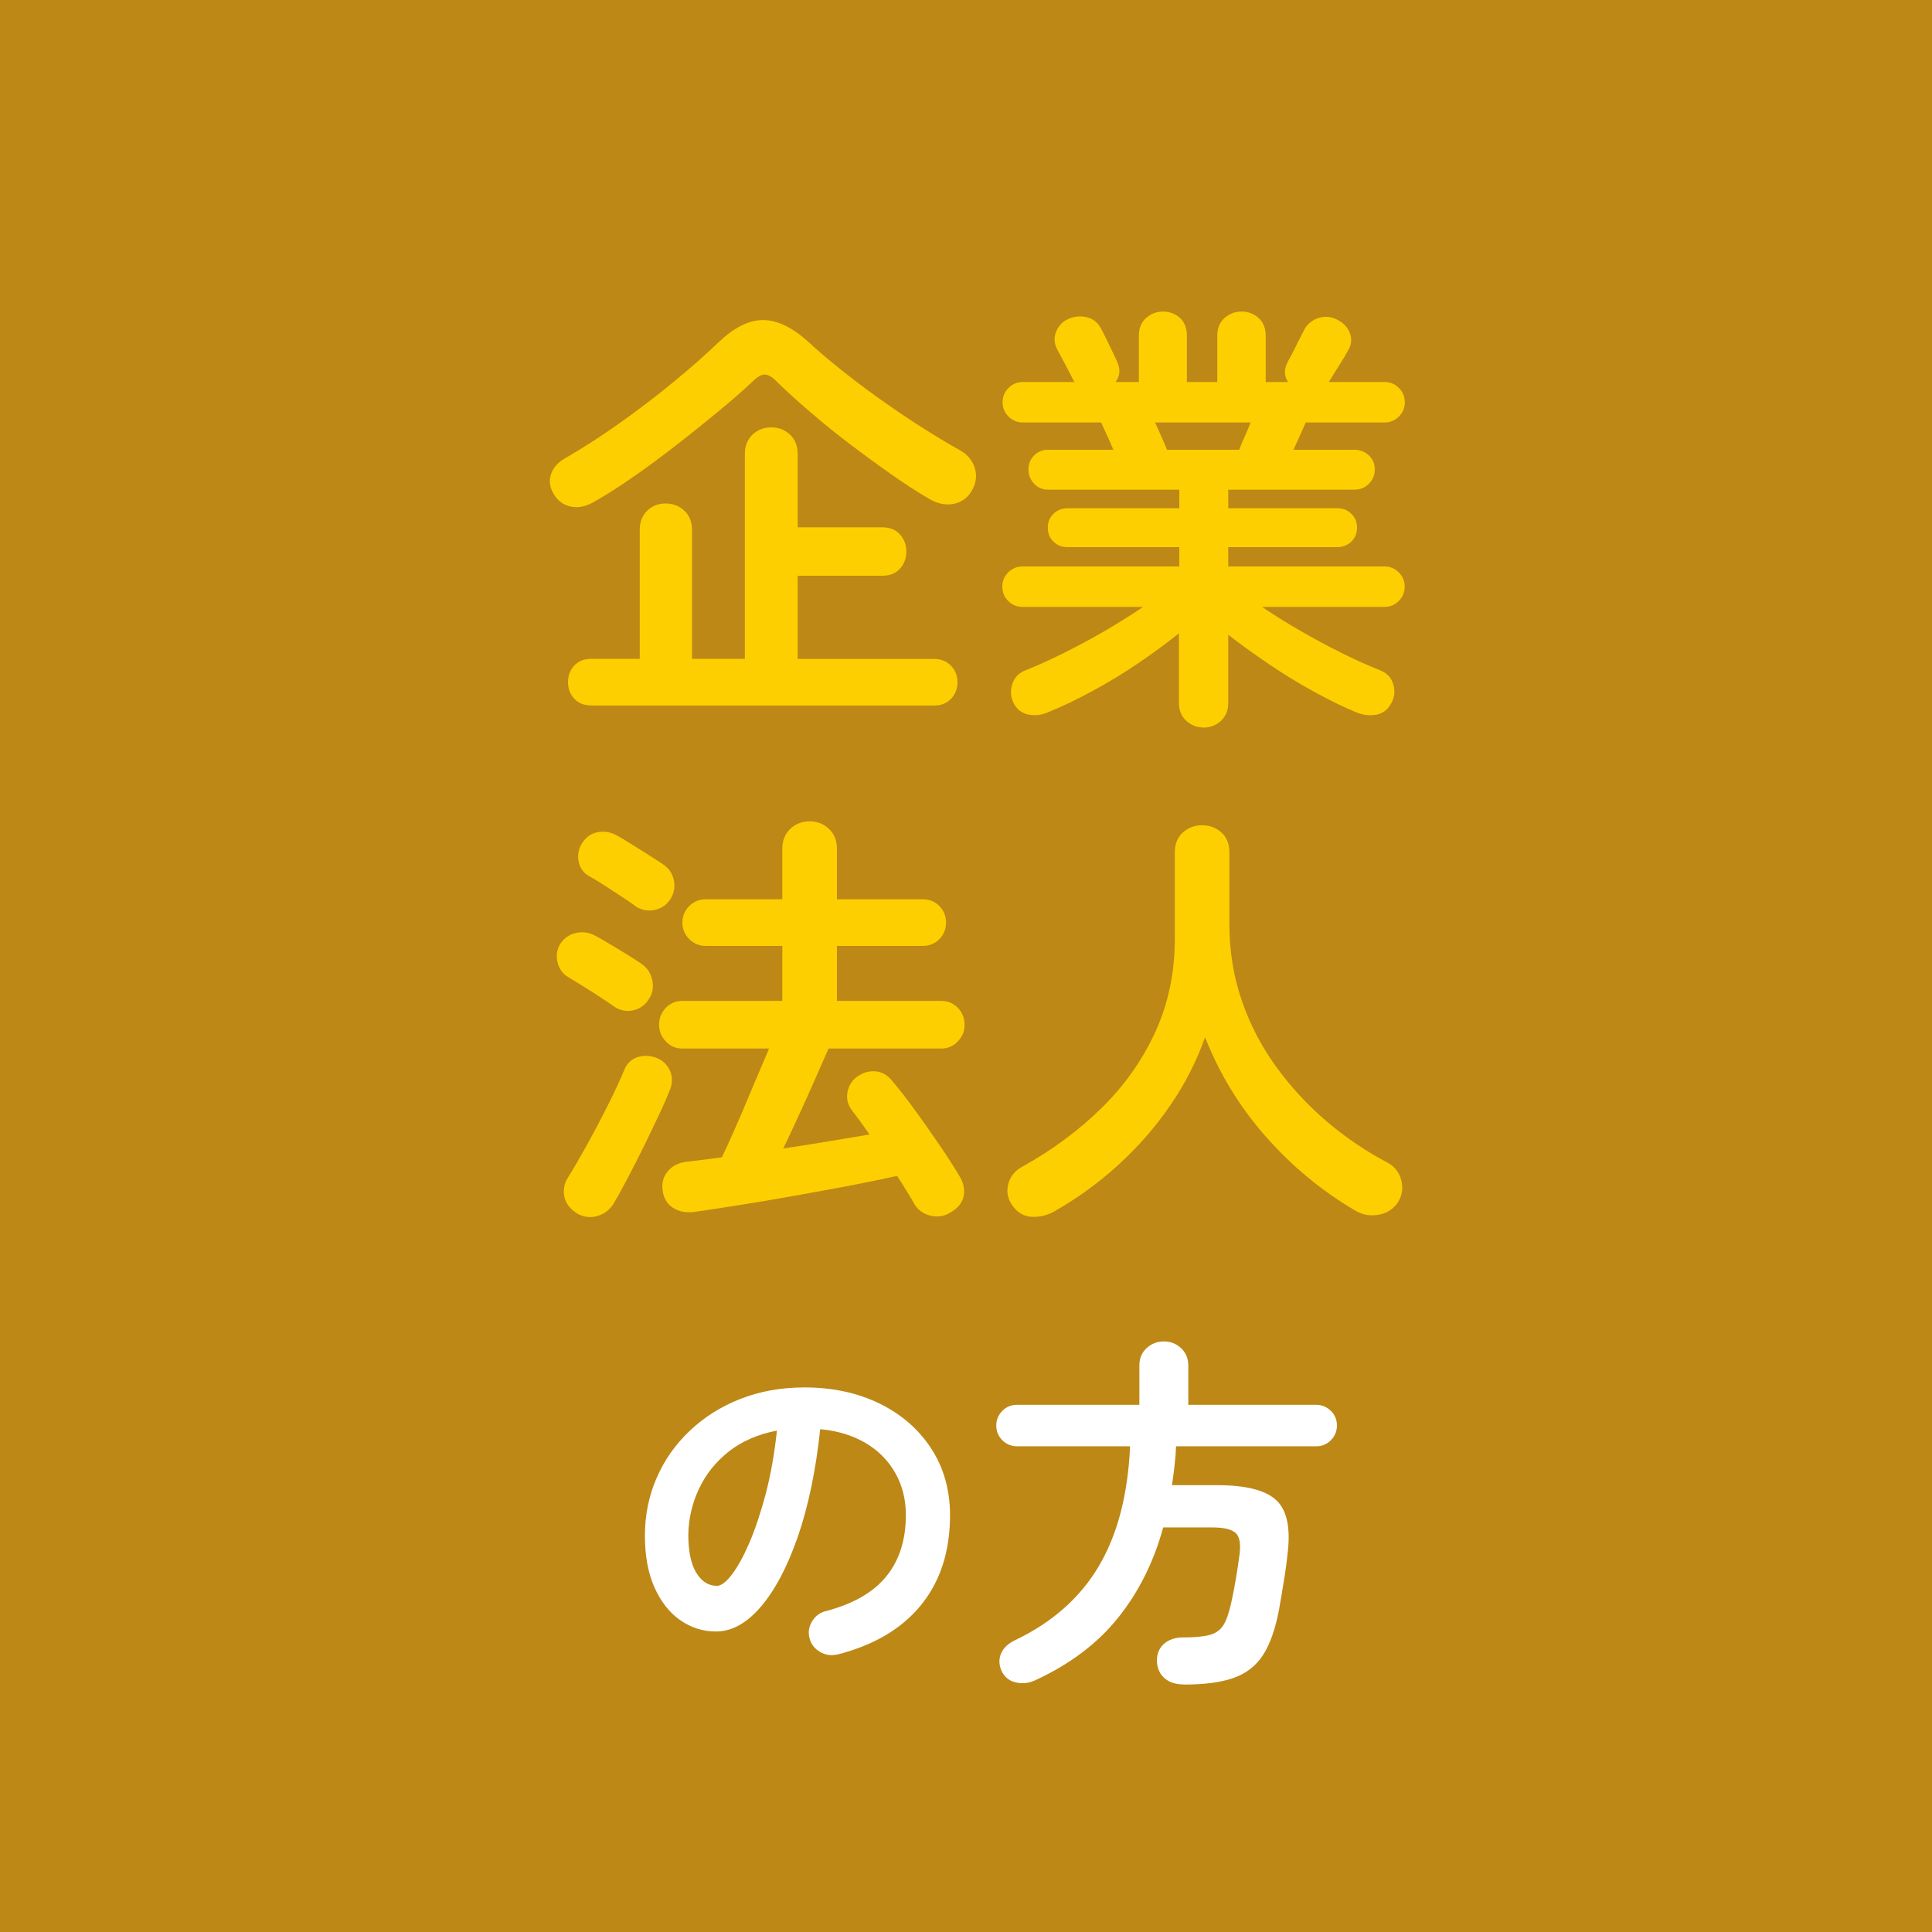
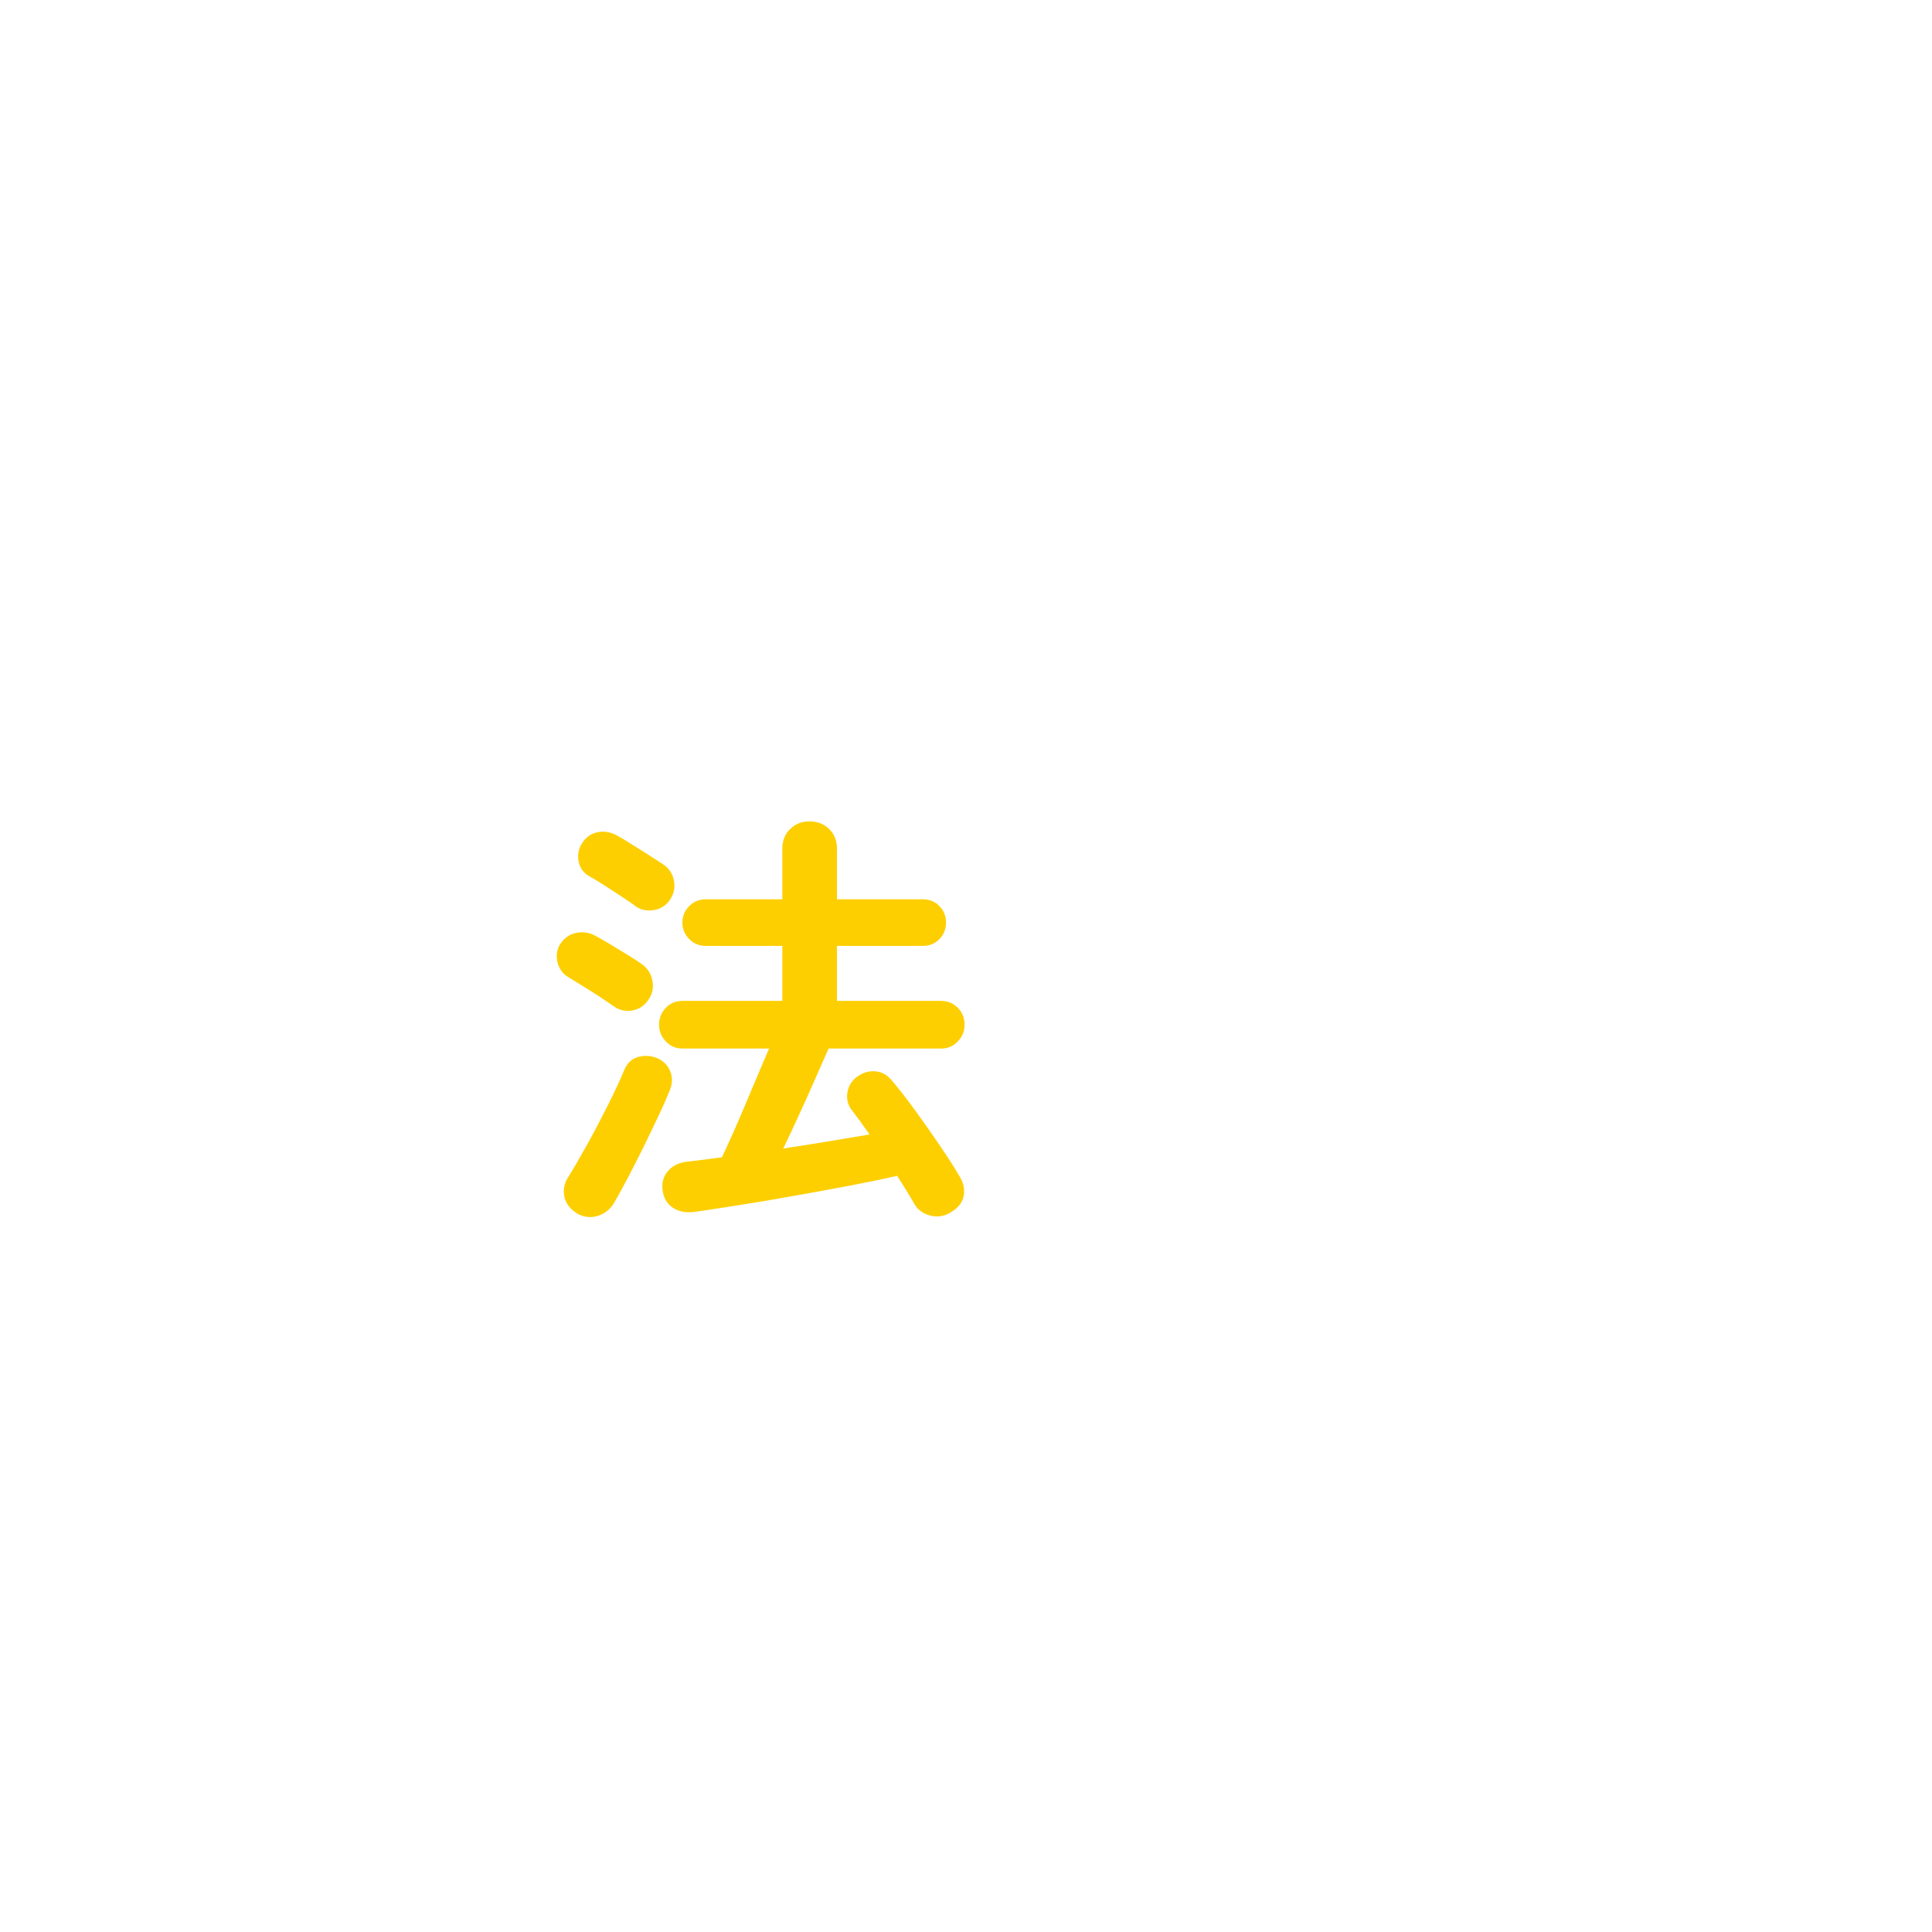
<svg xmlns="http://www.w3.org/2000/svg" id="_レイヤー_2" data-name="レイヤー_2" width="150" height="150" viewBox="0 0 150 150">
  <defs>
    <style>
      .cls-1 {
        fill: #fff;
      }

      .cls-2 {
        fill: #fdcf00;
      }

      .cls-3 {
        fill: #bd8816;
      }
    </style>
  </defs>
  <g id="_レイヤー_5" data-name="レイヤー_5">
    <g>
-       <rect class="cls-3" width="150" height="150" />
      <g>
-         <path class="cls-2" d="M46.01,39.02c-.57.32-1.13.42-1.69.31-.56-.11-1-.43-1.32-.96-.32-.52-.39-1.04-.22-1.55s.54-.93,1.11-1.25c1.34-.77,2.74-1.67,4.19-2.7,1.45-1.03,2.84-2.08,4.17-3.18,1.33-1.09,2.5-2.12,3.5-3.08,1.21-1.16,2.36-1.75,3.47-1.76,1.1-.01,2.28.55,3.54,1.69.71.66,1.54,1.37,2.5,2.14.96.76,1.97,1.53,3.04,2.29,1.07.76,2.14,1.49,3.21,2.17,1.07.68,2.07,1.29,3.01,1.81.57.32.95.76,1.14,1.32.19.56.15,1.11-.12,1.66-.3.62-.76,1-1.38,1.16-.63.16-1.27.06-1.93-.31-.91-.52-1.9-1.16-2.97-1.91-1.07-.75-2.15-1.54-3.25-2.37-1.09-.83-2.12-1.66-3.09-2.5-.97-.83-1.82-1.6-2.55-2.31-.36-.39-.68-.59-.96-.61s-.6.16-.99.55c-.75.71-1.65,1.49-2.68,2.34-1.04.85-2.12,1.73-3.26,2.61-1.14.89-2.27,1.72-3.38,2.49-1.12.78-2.14,1.42-3.08,1.95ZM45.91,54.77c-.57,0-1.01-.18-1.33-.53s-.48-.78-.48-1.28.16-.93.48-1.28c.32-.35.76-.53,1.33-.53h3.76v-10.01c0-.62.19-1.11.58-1.49.39-.38.87-.56,1.43-.56s1.05.19,1.45.56c.4.38.6.87.6,1.49v10.01h4.1v-15.92c0-.62.2-1.11.6-1.49s.88-.56,1.45-.56,1.05.19,1.45.56.6.87.6,1.49v5.71h6.56c.59,0,1.05.18,1.38.55.33.37.5.81.5,1.33s-.17.97-.5,1.33c-.33.37-.79.55-1.38.55h-6.56v6.46h10.59c.55,0,.98.18,1.32.53.33.35.5.78.5,1.28s-.17.93-.5,1.28c-.33.35-.77.53-1.32.53h-26.62Z" />
-         <path class="cls-2" d="M93.41,56.48c-.5,0-.94-.18-1.32-.53-.38-.35-.56-.82-.56-1.38v-5.4c-.93.75-1.98,1.52-3.14,2.31-1.16.79-2.35,1.51-3.57,2.17s-2.36,1.21-3.43,1.64c-.5.23-1.01.29-1.54.19-.52-.1-.91-.41-1.16-.91-.23-.46-.26-.94-.1-1.45.16-.51.5-.87,1.03-1.08.91-.36,1.91-.81,2.99-1.35,1.08-.54,2.16-1.12,3.23-1.74,1.07-.63,2.04-1.24,2.91-1.83h-9.36c-.43,0-.8-.15-1.11-.46s-.46-.68-.46-1.11.15-.8.46-1.11.68-.46,1.11-.46h12.17v-1.5h-8.68c-.43,0-.8-.14-1.09-.43-.3-.29-.44-.64-.44-1.08s.15-.79.44-1.08c.29-.28.66-.43,1.09-.43h8.68v-1.44h-10.18c-.43,0-.8-.15-1.09-.46s-.44-.68-.44-1.11.15-.8.44-1.09.66-.44,1.09-.44h5.06c-.16-.39-.33-.77-.51-1.16-.18-.39-.33-.71-.44-.96h-6.08c-.43,0-.8-.15-1.11-.46s-.46-.68-.46-1.11.15-.8.46-1.11.68-.46,1.11-.46h4.03s-.09-.11-.14-.21c-.16-.32-.36-.72-.62-1.2s-.46-.87-.62-1.16c-.23-.46-.24-.91-.05-1.37.19-.46.53-.79,1.01-.99.46-.18.92-.21,1.4-.09.48.13.83.42,1.06.87.09.16.22.41.38.74s.33.67.5,1.03c.17.35.3.63.39.84.25.57.21,1.08-.14,1.54h1.81v-3.59c0-.59.19-1.05.56-1.38.38-.33.81-.5,1.32-.5s.96.17,1.32.5c.35.33.53.79.53,1.38v3.59h2.36v-3.59c0-.59.19-1.05.56-1.38.38-.33.81-.5,1.32-.5s.97.17,1.33.5c.36.33.55.79.55,1.38v3.59h1.74c-.32-.46-.33-.98-.03-1.57.18-.32.41-.75.68-1.3l.62-1.23c.25-.43.62-.72,1.09-.87.48-.15.93-.12,1.37.09.5.23.85.57,1.04,1.02.19.46.17.91-.09,1.37-.16.3-.39.68-.68,1.14-.3.47-.55.87-.75,1.21-.02.02-.04.05-.05.07-.01.02-.03.05-.05.07h4.34c.43,0,.8.15,1.11.46s.46.68.46,1.11-.15.8-.46,1.11-.68.46-1.11.46h-6.12c-.11.25-.26.57-.43.96-.17.39-.35.78-.53,1.16h4.75c.43,0,.8.15,1.11.44s.46.66.46,1.09-.15.8-.46,1.11-.68.46-1.11.46h-9.81v1.44h8.47c.43,0,.8.14,1.09.43.3.29.44.64.44,1.08s-.15.79-.44,1.08c-.3.28-.66.43-1.09.43h-8.47v1.5h12.13c.43,0,.8.15,1.11.46s.46.68.46,1.11-.15.8-.46,1.11-.68.46-1.11.46h-9.5c.87.59,1.83,1.2,2.89,1.81s2.14,1.2,3.23,1.74c1.09.55,2.11,1,3.04,1.37.52.21.87.56,1.02,1.08.16.51.11,1-.14,1.45-.25.5-.63.8-1.13.91-.5.1-1.01.05-1.54-.15-1-.41-2.11-.95-3.31-1.61-1.21-.66-2.39-1.38-3.55-2.17s-2.21-1.54-3.14-2.27v5.3c0,.57-.19,1.03-.56,1.38-.38.35-.83.53-1.35.53ZM90.61,34.92h5.6c.09-.25.22-.56.39-.94s.34-.77.5-1.18h-7.42c.18.41.36.8.53,1.18s.3.69.39.94Z" />
        <path class="cls-2" d="M47.65,78.13c-.25-.18-.6-.42-1.06-.72-.46-.3-.91-.59-1.37-.87s-.82-.51-1.09-.67c-.43-.25-.71-.63-.84-1.14s-.06-.98.19-1.42c.3-.46.7-.75,1.21-.87s1.01-.06,1.49.19c.27.14.64.35,1.11.63s.93.57,1.4.85c.47.29.83.52,1.08.7.46.3.75.72.87,1.28.12.56.03,1.07-.29,1.52-.3.46-.71.73-1.23.84-.52.1-1.01,0-1.47-.32ZM44.78,94.19c-.52-.32-.84-.74-.96-1.26-.11-.52-.02-1.03.27-1.5.46-.73.96-1.6,1.52-2.61.56-1.01,1.1-2.04,1.62-3.08.52-1.04.93-1.92,1.23-2.65.21-.52.56-.87,1.06-1.02s1.01-.12,1.54.1c.46.21.78.54.97.99.19.46.19.95-.02,1.47-.23.57-.52,1.24-.89,2.02-.37.77-.75,1.58-1.16,2.41-.41.83-.82,1.63-1.23,2.41-.41.78-.77,1.44-1.09,1.98-.3.48-.72.8-1.26.96s-1.08.09-1.61-.21ZM49.29,70.31c-.25-.18-.6-.42-1.06-.72-.46-.3-.91-.59-1.37-.89-.46-.3-.83-.52-1.13-.68-.43-.25-.7-.62-.8-1.11-.1-.49-.03-.95.22-1.38.3-.5.7-.8,1.21-.91s1.01-.03,1.49.22c.3.16.67.38,1.13.67s.92.58,1.38.87.84.54,1.11.72c.46.3.74.71.85,1.25s.01,1.04-.31,1.52c-.3.43-.71.7-1.25.79s-1.03-.02-1.49-.34ZM53.94,94.09c-.68.09-1.25-.02-1.71-.33s-.72-.77-.79-1.38c-.07-.57.07-1.06.43-1.47.35-.41.85-.65,1.49-.72.39-.05.81-.1,1.26-.15.46-.06.93-.12,1.43-.19.25-.52.54-1.16.87-1.9.33-.74.67-1.52,1.01-2.34s.67-1.6.99-2.34c.32-.74.58-1.36.79-1.86h-6.73c-.5,0-.93-.18-1.28-.55-.35-.36-.53-.8-.53-1.3s.18-.96.53-1.32.78-.53,1.28-.53h7.76v-4.27h-5.95c-.5,0-.93-.18-1.28-.53s-.53-.78-.53-1.28.18-.93.53-1.28c.35-.35.78-.53,1.28-.53h5.95v-3.93c0-.64.21-1.15.62-1.54.41-.39.91-.58,1.5-.58s1.09.19,1.5.58c.41.39.62.9.62,1.54v3.93h6.66c.52,0,.96.18,1.3.53.34.35.51.78.51,1.28s-.17.93-.51,1.28-.78.53-1.3.53h-6.66v4.27h8.1c.5,0,.93.18,1.28.53.35.35.53.79.53,1.32s-.18.93-.53,1.3c-.35.37-.78.55-1.28.55h-8.75c-.27.62-.62,1.4-1.04,2.36-.42.96-.85,1.92-1.3,2.89-.44.97-.84,1.81-1.18,2.51,1.21-.18,2.39-.37,3.54-.56s2.2-.37,3.16-.53c-.25-.36-.5-.71-.73-1.03-.24-.32-.46-.61-.67-.89-.3-.41-.4-.87-.31-1.37.09-.5.34-.9.75-1.2.46-.32.93-.46,1.44-.41.5.05.92.29,1.26.72.55.64,1.15,1.41,1.81,2.32.66.91,1.3,1.82,1.91,2.72.61.9,1.12,1.68,1.5,2.34.32.5.44,1.01.36,1.52-.08.51-.39.94-.94,1.28-.5.34-1.04.44-1.62.31-.58-.14-1.01-.44-1.28-.92-.18-.32-.39-.67-.62-1.04-.23-.38-.47-.76-.72-1.14-.98.23-2.17.47-3.55.74-1.39.26-2.84.53-4.36.8s-2.96.52-4.32.73c-1.37.22-2.53.39-3.49.53Z" />
-         <path class="cls-2" d="M81.79,94.09c-.55.29-1.12.42-1.73.38s-1.1-.35-1.49-.92c-.34-.5-.44-1.04-.29-1.62.15-.58.5-1.02,1.04-1.32,2.35-1.3,4.41-2.82,6.2-4.58,1.79-1.75,3.18-3.73,4.19-5.93,1-2.2,1.5-4.6,1.5-7.19v-6.73c0-.66.21-1.18.63-1.55s.92-.56,1.49-.56,1.09.19,1.5.56.62.89.62,1.55v5.57c0,2.1.32,4.07.96,5.93.64,1.86,1.53,3.57,2.67,5.14,1.14,1.57,2.45,2.99,3.93,4.25,1.48,1.26,3.08,2.34,4.78,3.23.52.3.86.75,1.01,1.35.15.6.06,1.17-.26,1.69-.34.52-.84.85-1.49.97-.65.12-1.26.02-1.83-.32-2.6-1.53-4.91-3.44-6.94-5.74-2.03-2.3-3.6-4.88-4.72-7.72-.64,1.82-1.53,3.58-2.68,5.26-1.15,1.69-2.5,3.23-4.05,4.65-1.55,1.41-3.23,2.63-5.06,3.66Z" />
      </g>
      <g>
        <path class="cls-1" d="M65.01,128.45c-.48.11-.93.05-1.35-.2-.42-.25-.69-.6-.81-1.06-.12-.46-.05-.9.2-1.31.25-.41.6-.68,1.06-.79,2.13-.56,3.7-1.46,4.71-2.71,1.01-1.25,1.51-2.83,1.51-4.75,0-1.21-.27-2.29-.81-3.25s-1.3-1.74-2.29-2.33-2.17-.96-3.55-1.09c-.34,3.22-.93,6.01-1.74,8.36-.82,2.35-1.78,4.16-2.88,5.44-1.1,1.28-2.26,1.91-3.47,1.91-1.02,0-1.95-.3-2.79-.89-.84-.59-1.51-1.45-2-2.56s-.73-2.45-.73-4,.3-3.08.91-4.47c.6-1.39,1.46-2.61,2.58-3.67,1.11-1.05,2.42-1.88,3.93-2.47s3.16-.89,4.96-.89c2.19,0,4.13.42,5.83,1.25,1.7.83,3.04,2,4.01,3.48s1.47,3.22,1.47,5.19c0,2.78-.74,5.1-2.23,6.95-1.49,1.85-3.66,3.14-6.52,3.87ZM55.63,123.13c.35,0,.74-.29,1.19-.88.45-.58.91-1.42,1.37-2.49.46-1.07.88-2.35,1.27-3.81.38-1.47.67-3.09.86-4.88-1.5.29-2.75.84-3.77,1.65-1.02.82-1.78,1.78-2.3,2.91-.52,1.12-.79,2.3-.81,3.52,0,1.3.21,2.29.62,2.96.41.67.94,1.01,1.57,1.01Z" />
        <path class="cls-1" d="M91.92,130.78c-.63,0-1.14-.16-1.51-.49-.38-.33-.57-.78-.59-1.35,0-.56.19-1,.56-1.32s.86-.49,1.45-.49c.9,0,1.59-.06,2.07-.19.48-.12.84-.38,1.08-.76.24-.38.45-.98.62-1.78.12-.52.23-1.12.35-1.8.12-.68.21-1.33.29-1.94.1-.82,0-1.38-.32-1.65-.31-.28-.91-.42-1.81-.42h-3.8c-.73,2.67-1.89,5-3.5,7.01s-3.76,3.63-6.49,4.88c-.48.21-.97.26-1.47.14-.5-.12-.86-.41-1.09-.89-.21-.48-.22-.94-.03-1.37.19-.43.56-.77,1.09-1.02,2.88-1.38,5.04-3.29,6.49-5.74s2.26-5.55,2.43-9.31h-8.78c-.44,0-.82-.16-1.14-.47-.32-.32-.47-.7-.47-1.14s.16-.82.47-1.14.7-.47,1.14-.47h9.5v-3.05c0-.56.19-1.01.56-1.35.37-.34.82-.52,1.34-.52s.96.17,1.34.52c.37.35.56.8.56,1.35v3.05h9.93c.44,0,.82.16,1.14.47s.47.7.47,1.14-.16.82-.47,1.14c-.32.32-.7.47-1.14.47h-10.88c-.02.52-.06,1.03-.12,1.52-.06.5-.12,1-.2,1.5h3.54c2.15,0,3.65.37,4.5,1.11.85.74,1.17,2.08.96,4.01-.08.77-.18,1.56-.32,2.37-.13.82-.26,1.55-.37,2.2-.29,1.5-.7,2.66-1.24,3.5-.54.83-1.29,1.42-2.27,1.77-.98.35-2.27.52-3.88.52Z" />
      </g>
    </g>
  </g>
</svg>